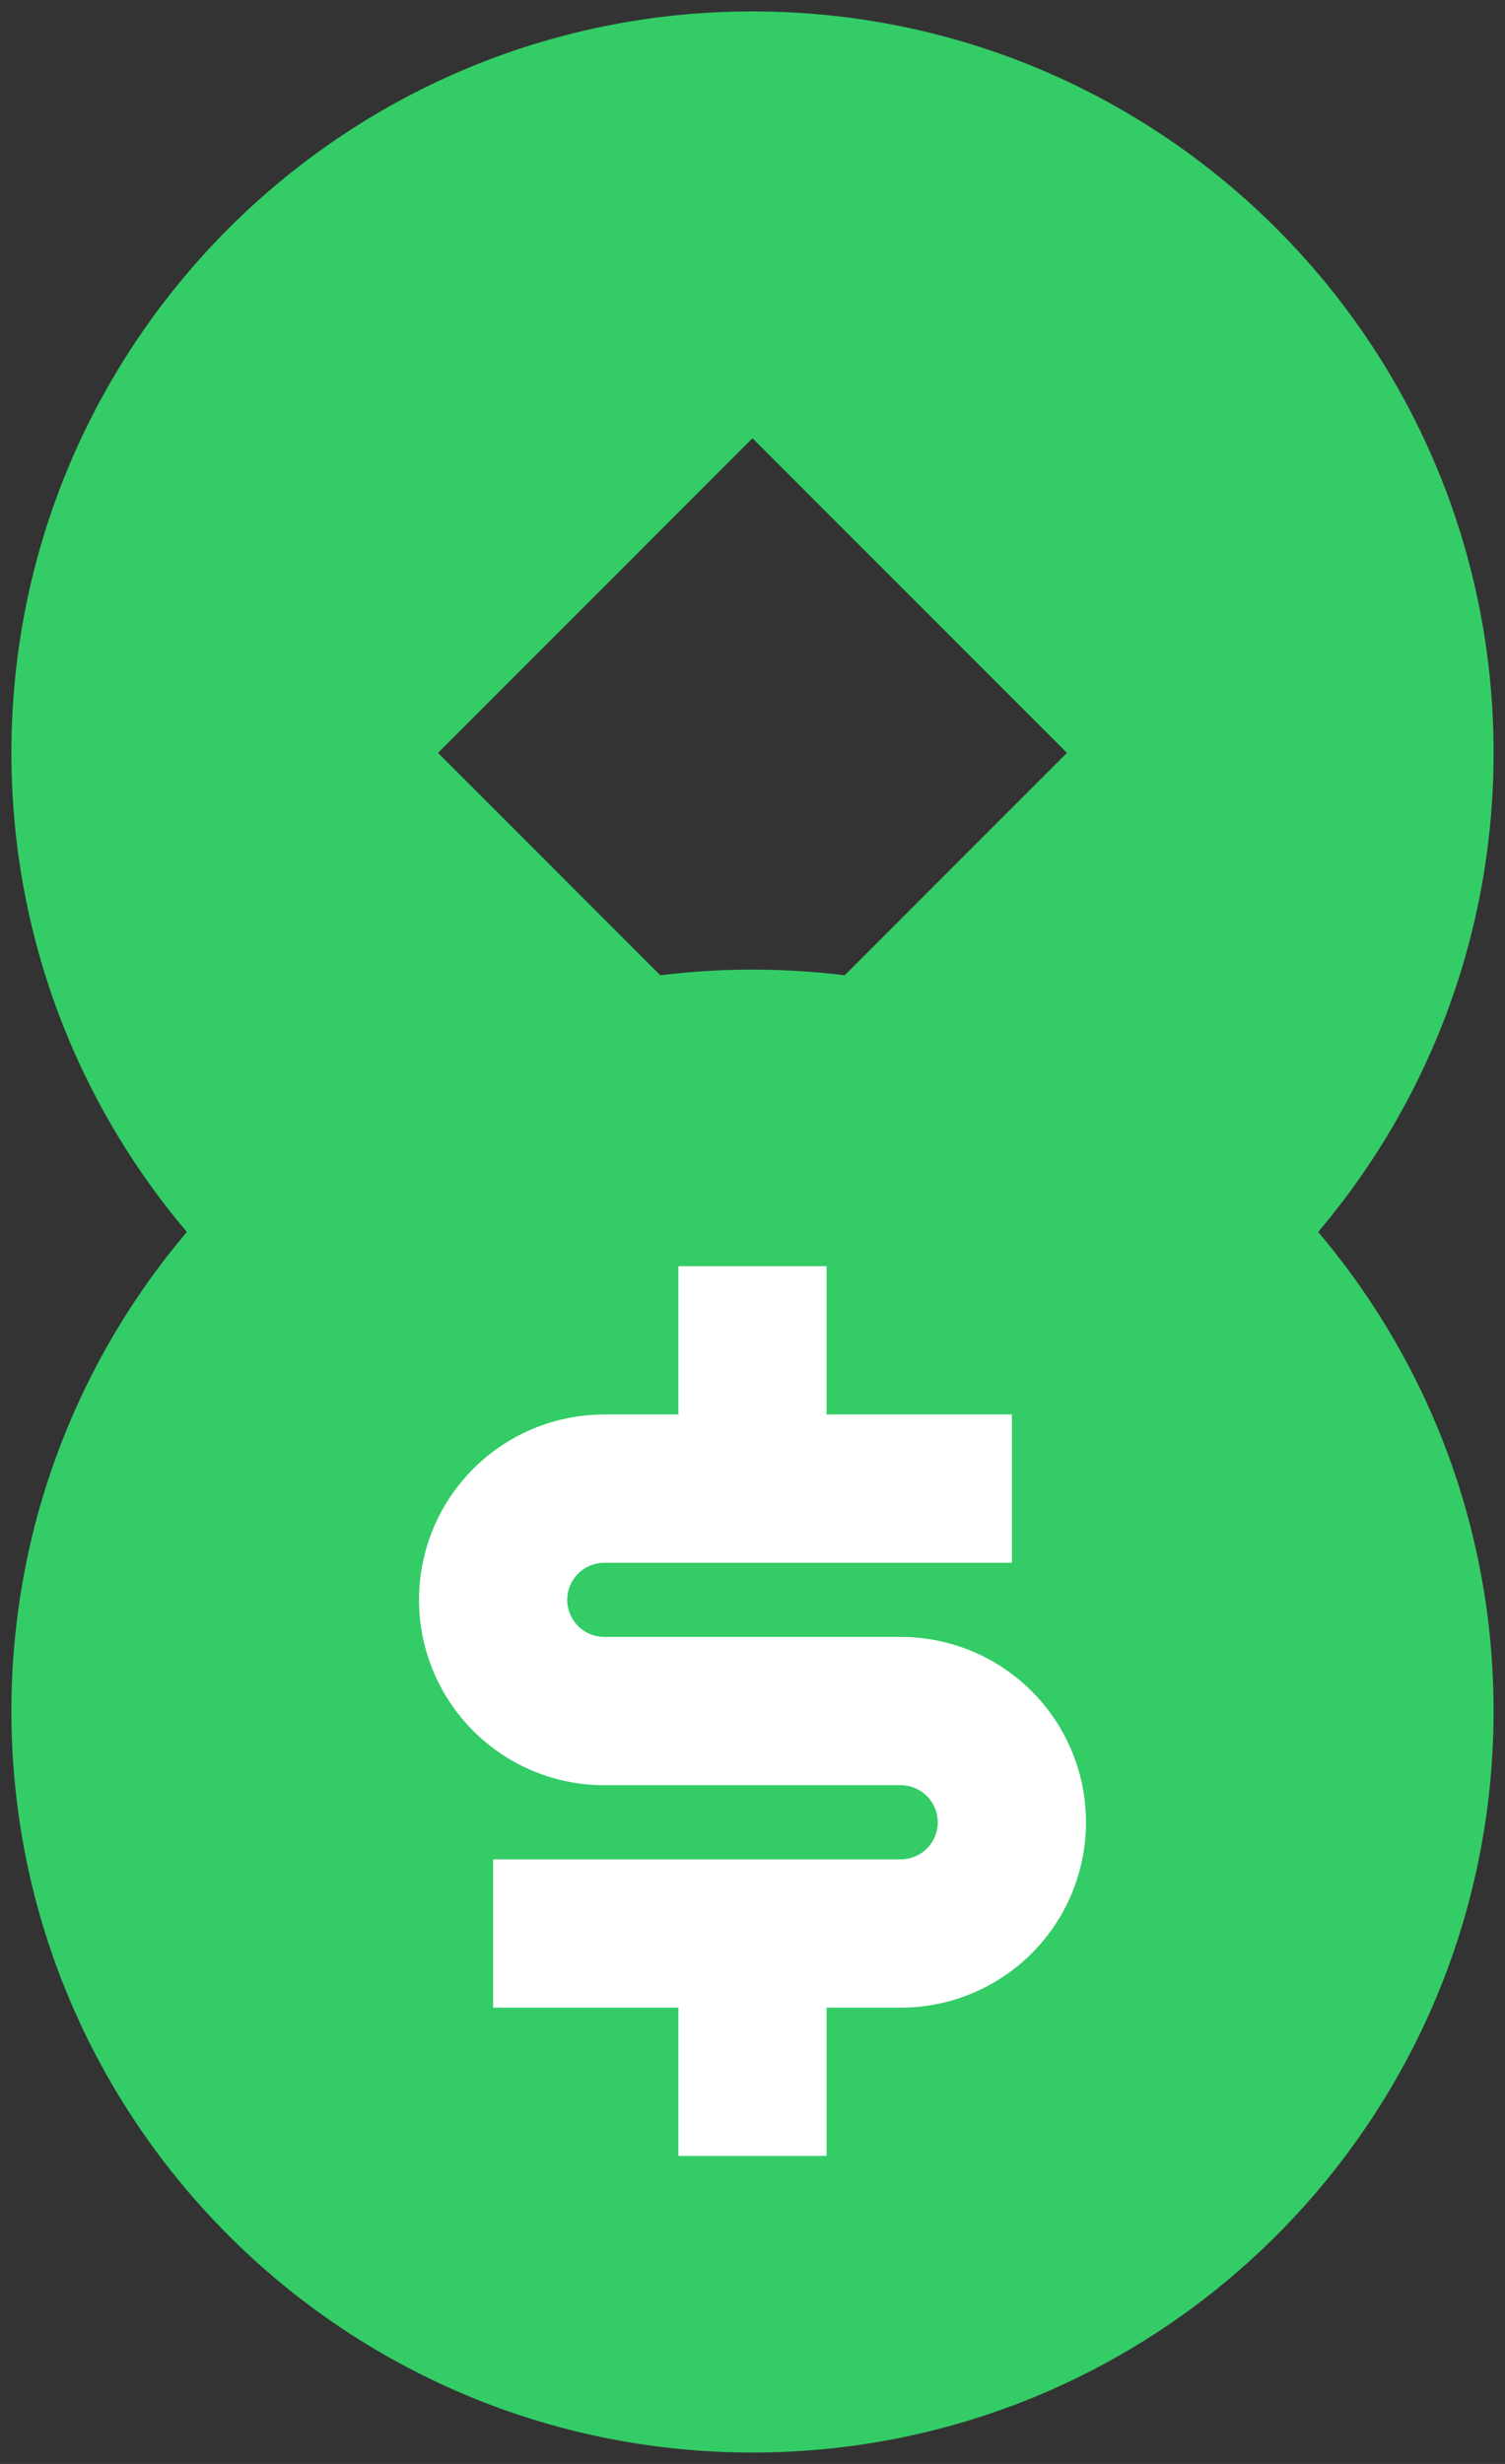
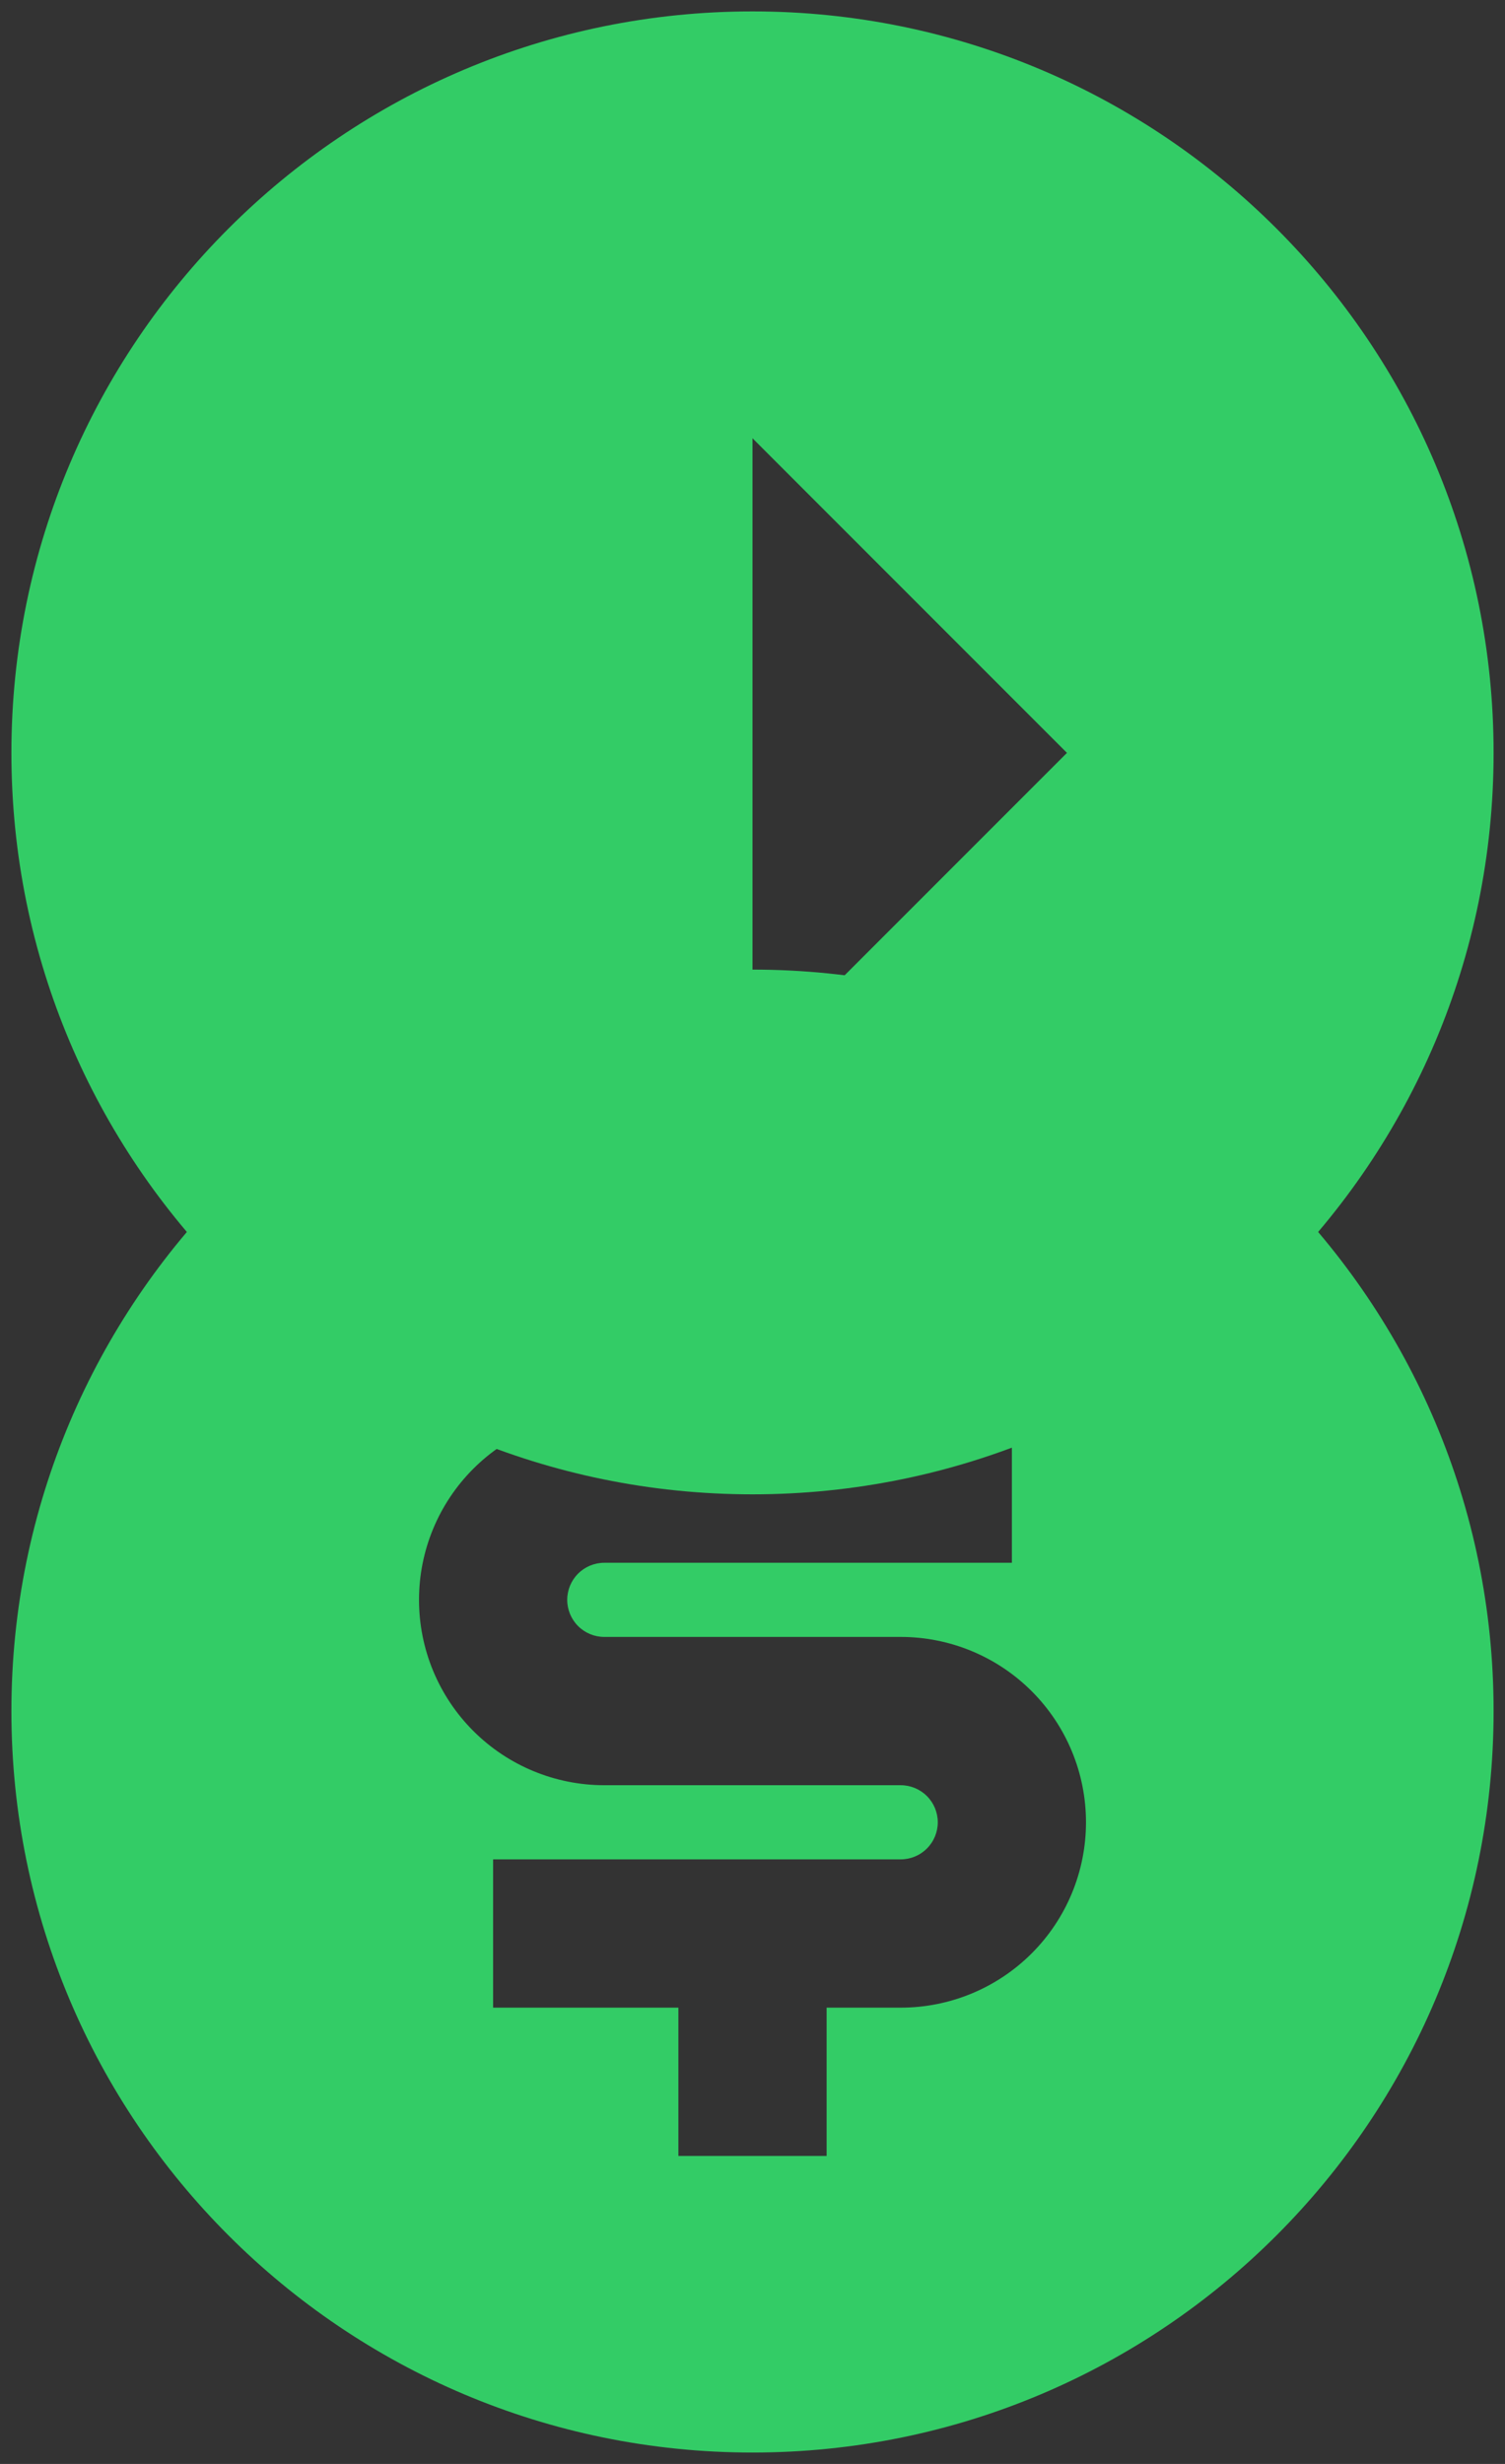
<svg xmlns="http://www.w3.org/2000/svg" width="66" height="108" viewBox="0 0 66 108" fill="none">
  <rect x="0" y="0" width="66" height="108" fill="#333333" stroke="none" />
-   <path d="M33 65.5C15.05 65.5 0.5 50.95 0.5 33C0.5 15.05 15.05 0.5 33 0.5C50.95 0.5 65.5 15.05 65.5 33C65.5 50.95 50.95 65.5 33 65.5ZM33 19.21L19.21 33L33 46.79L46.79 33L33 19.21Z" fill="#33CC66" />
-   <circle cx="33" cy="75" r="31" fill="#fff" />
+   <path d="M33 65.5C15.05 65.5 0.5 50.95 0.5 33C0.5 15.05 15.05 0.5 33 0.5C50.95 0.5 65.5 15.05 65.5 33C65.5 50.95 50.95 65.5 33 65.5ZL19.21 33L33 46.79L46.79 33L33 19.21Z" fill="#33CC66" />
  <path d="M33 107.5C15.05 107.5 0.5 92.95 0.5 75C0.5 57.05 15.05 42.5 33 42.5C50.95 42.5 65.5 57.05 65.5 75C65.5 92.95 50.95 107.5 33 107.5ZM21.625 81.5V88H29.75V94.5H36.25V88H39.5C41.655 88 43.721 87.144 45.245 85.62C46.769 84.097 47.625 82.03 47.625 79.875C47.625 77.72 46.769 75.653 45.245 74.13C43.721 72.606 41.655 71.75 39.5 71.75H26.5C26.069 71.75 25.656 71.579 25.351 71.274C25.046 70.969 24.875 70.556 24.875 70.125C24.875 69.694 25.046 69.281 25.351 68.976C25.656 68.671 26.069 68.5 26.5 68.5H44.375V62H36.25V55.5H29.75V62H26.5C24.345 62 22.279 62.856 20.755 64.38C19.231 65.903 18.375 67.97 18.375 70.125C18.375 72.28 19.231 74.347 20.755 75.87C22.279 77.394 24.345 78.25 26.5 78.25H39.5C39.931 78.25 40.344 78.421 40.649 78.726C40.954 79.031 41.125 79.444 41.125 79.875C41.125 80.306 40.954 80.719 40.649 81.024C40.344 81.329 39.931 81.5 39.5 81.5H21.625Z" fill="#33CC66" />
</svg>